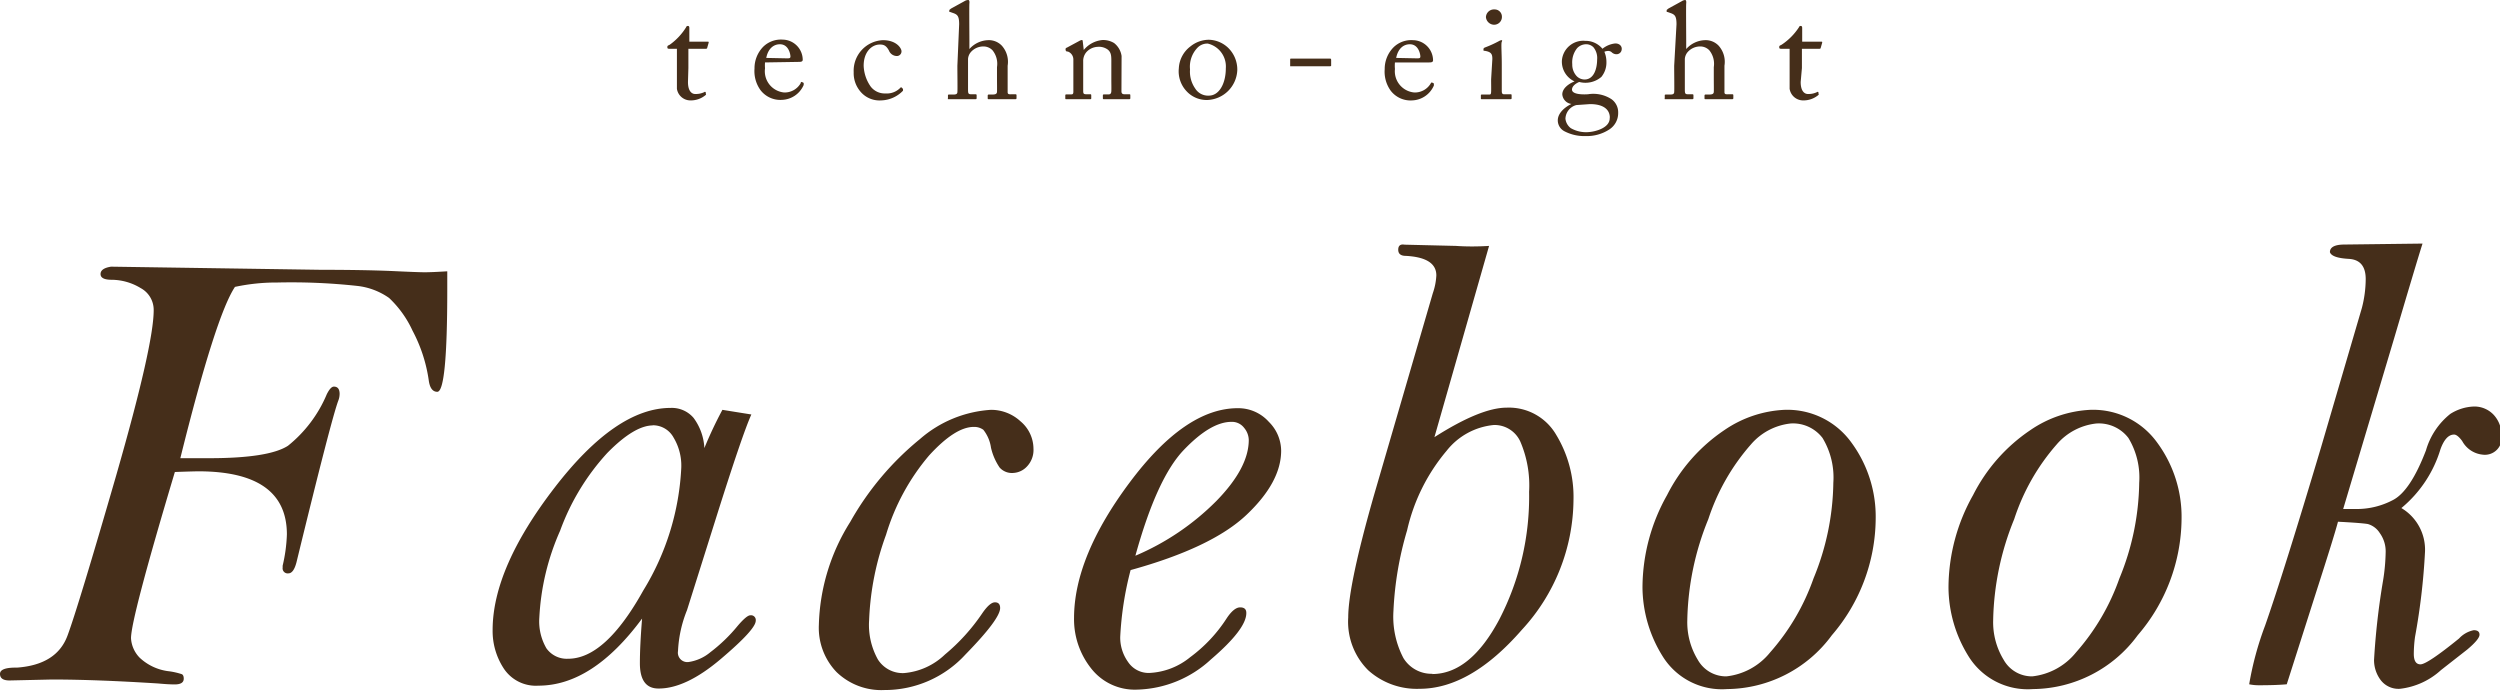
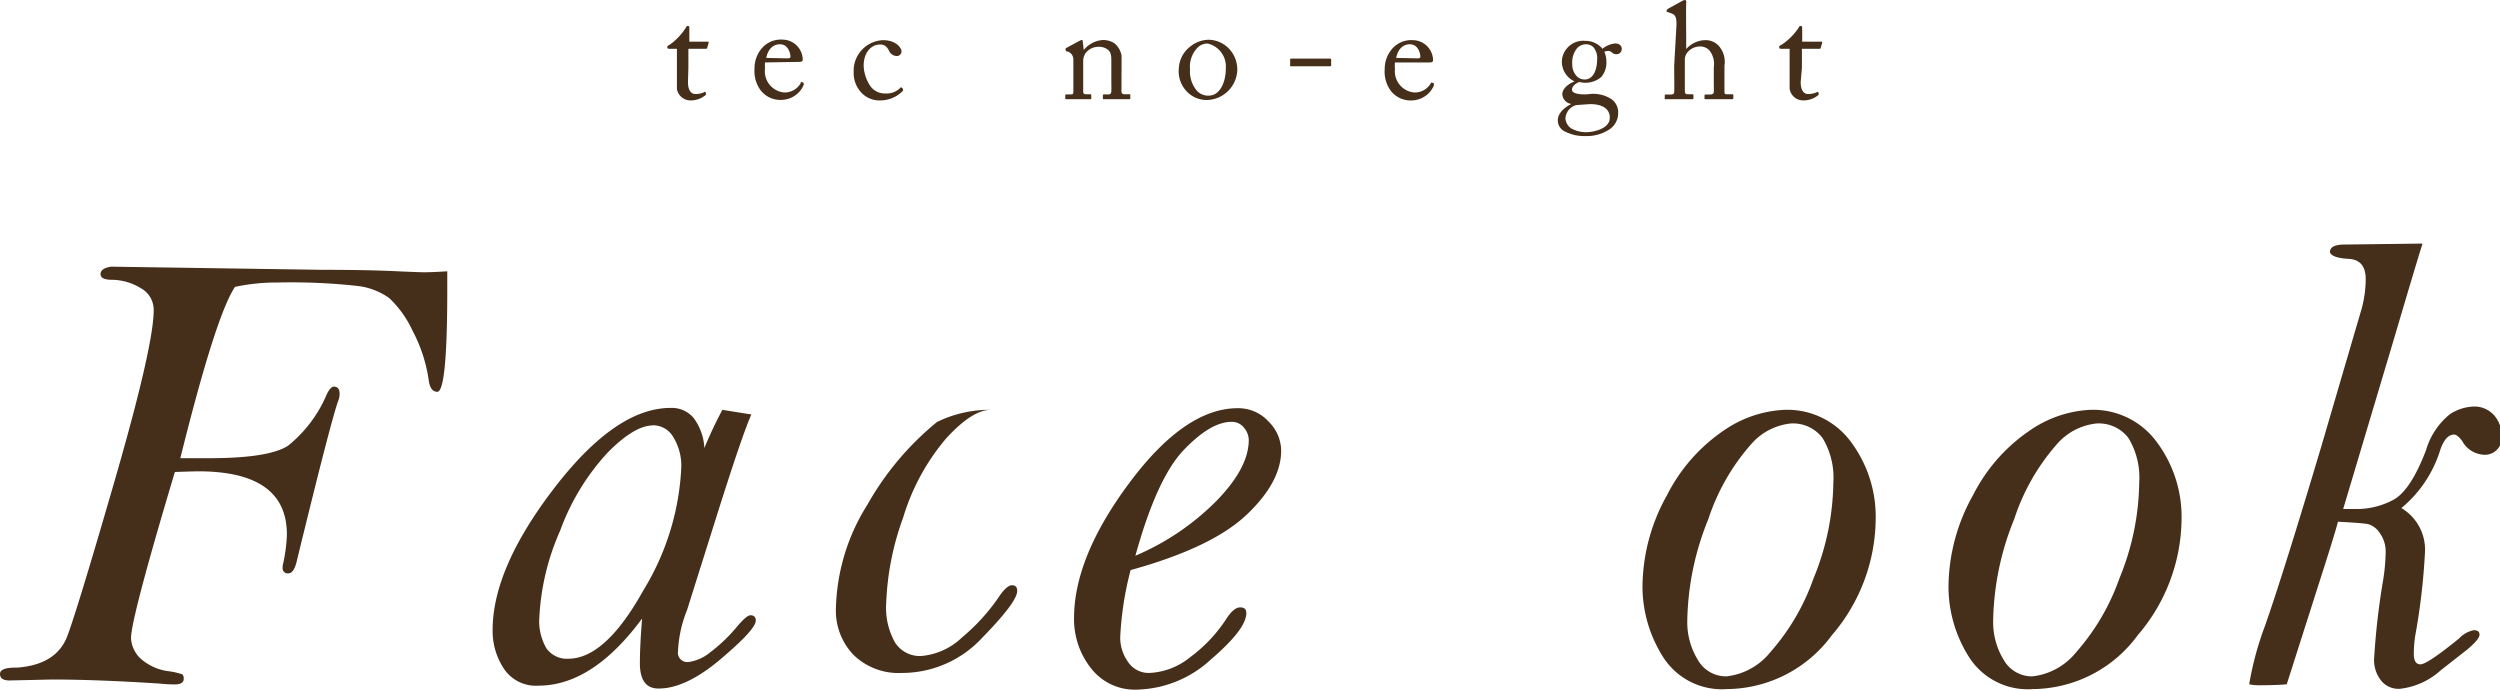
<svg xmlns="http://www.w3.org/2000/svg" viewBox="0 0 183 50.56">
  <defs>
    <style>.cls-1{fill:#452e1a;}</style>
  </defs>
  <title>facebook</title>
  <g id="レイヤー_2" data-name="レイヤー 2">
    <g id="レイヤー_1-2" data-name="レイヤー 1">
      <g id="facebook">
        <path class="cls-1" d="M50.36,6c0,.75.34.88.52.88a1.44,1.44,0,0,0,.66-.13.08.08,0,0,1,.12,0l0,.09a.08.08,0,0,1,0,.11,1.68,1.68,0,0,1-1.11.4,1,1,0,0,1-1-.85c0-.41,0-1.29,0-1.43V4.85c0-.18,0-.86,0-1.28H49c-.09,0-.15,0-.15-.12s.06-.11.18-.18A4.45,4.45,0,0,0,50.22,2a.13.13,0,0,1,.14-.1c.08,0,.1.07.1.15l0,1H51.8c.06,0,.09,0,.07.09l-.1.35s0,.08-.09.08H50.39c0,.46,0,.95,0,1.41Z" />
        <path class="cls-1" d="M56,4.57A2.57,2.57,0,0,0,56,5,1.56,1.56,0,0,0,57.4,6.77a1.35,1.35,0,0,0,1.21-.68A.08.08,0,0,1,58.7,6l.13.07s0,0,0,.15a1.8,1.8,0,0,1-1.59,1.09,1.83,1.83,0,0,1-1.57-.71,2.38,2.38,0,0,1-.44-1.58,2.25,2.25,0,0,1,.63-1.59,1.85,1.85,0,0,1,1.43-.53,1.49,1.49,0,0,1,1.47,1.47c0,.14-.12.16-.28.16Zm1.59-.3c.19,0,.27,0,.27-.14s-.12-.89-.77-.89c-.44,0-.86.29-1,1Z" />
        <path class="cls-1" d="M63.22,4.81a2.82,2.82,0,0,0,.51,1.52,1.29,1.29,0,0,0,1.09.51,1.37,1.37,0,0,0,1.1-.43.05.05,0,0,1,.08,0l.1.1s0,.07,0,.13a2.31,2.31,0,0,1-1.61.71,1.82,1.82,0,0,1-1.55-.7,2.07,2.07,0,0,1-.45-1.36,2.24,2.24,0,0,1,2.14-2.35c1,0,1.36.6,1.36.81a.34.34,0,0,1-.37.35.63.63,0,0,1-.55-.4c-.22-.41-.43-.44-.67-.44C63.83,3.26,63.22,3.78,63.22,4.81Z" />
-         <path class="cls-1" d="M70.21,1.78c0-.61-.12-.72-.48-.84L69.56.88c-.06,0-.07,0-.07-.06V.73s0,0,.12-.1l1-.55A.53.53,0,0,1,70.88,0c.06,0,.1.08.08.25s0,2.2,0,2.7v.64h0a1.91,1.91,0,0,1,1.37-.65,1.31,1.31,0,0,1,1,.4,1.77,1.77,0,0,1,.43,1.47v.57c0,.56,0,1.18,0,1.37s.16.15.37.15h.17c.08,0,.11,0,.11.09v.15c0,.08,0,.12-.08.12s-.39,0-1,0-.85,0-.94,0-.09,0-.09-.11V7s0-.08.07-.08h.23c.17,0,.37,0,.38-.19s0-.67,0-1V4.91a1.57,1.57,0,0,0-.33-1.23.92.92,0,0,0-.66-.28,1.22,1.22,0,0,0-.93.42.87.87,0,0,0-.2.49V6.49c0,.32,0,.41.22.41h.3c.07,0,.11,0,.11.08v.17c0,.07,0,.11-.08.11s-.49,0-.95,0-.88,0-1,0-.07,0-.07-.1V7c0-.07,0-.08.15-.08h.21c.16,0,.31,0,.33-.16s0-1.29,0-1.94Z" />
        <path class="cls-1" d="M82.09,6.69c0,.16.09.21.22.21h.32c.09,0,.11,0,.11.09v.16c0,.07,0,.11-.08.11s-.38,0-.95,0-.83,0-.9,0-.08,0-.08-.11V7c0-.07,0-.09.13-.09h.29c.11,0,.19-.05.2-.23s0-.58,0-.84V4.51c0-.4,0-.69-.29-.9a1.1,1.1,0,0,0-.73-.18,1.17,1.17,0,0,0-.81.39,1,1,0,0,0-.23.68V6.57c0,.27,0,.33.24.33h.25c.08,0,.1,0,.1.1v.17c0,.06,0,.09-.07.09s-.34,0-.87,0-.83,0-.89,0-.07,0-.07-.09V7c0-.06,0-.09.1-.09h.29c.13,0,.2,0,.2-.2V4.36a.62.62,0,0,0-.41-.59l-.08,0C78,3.7,78,3.67,78,3.64V3.59s0-.08.09-.1L79,3a.53.53,0,0,1,.18-.07c.05,0,.07,0,.08.12l.07.61h0a2,2,0,0,1,1.37-.73,1.54,1.54,0,0,1,.85.22,1.46,1.46,0,0,1,.55.95Z" />
        <path class="cls-1" d="M86.84,6.66A2.12,2.12,0,0,1,86.29,5a2.13,2.13,0,0,1,.86-1.61,2.16,2.16,0,0,1,1.34-.48,2.12,2.12,0,0,1,1.4.58,2.22,2.22,0,0,1,.68,1.63,2.28,2.28,0,0,1-2.21,2.2A2,2,0,0,1,86.84,6.66ZM89.73,5a1.72,1.72,0,0,0-1.32-1.81,1,1,0,0,0-.77.32,2,2,0,0,0-.53,1.57,2.15,2.15,0,0,0,.38,1.4,1.11,1.11,0,0,0,1,.52C89.24,7,89.73,6.12,89.73,5Z" />
        <path class="cls-1" d="M94.44,4.36c0-.06,0-.07.09-.07h2.8c.08,0,.11,0,.11.11v.38c0,.06,0,.07-.12.07H94.53c-.07,0-.09,0-.09,0Z" />
        <path class="cls-1" d="M102.11,4.57a2.56,2.56,0,0,0,0,.48,1.56,1.56,0,0,0,1.42,1.72,1.35,1.35,0,0,0,1.21-.68.08.08,0,0,1,.09-.05l.13.07s0,0,0,.15a1.8,1.8,0,0,1-1.59,1.09,1.83,1.83,0,0,1-1.57-.71,2.38,2.38,0,0,1-.44-1.58A2.25,2.25,0,0,1,102,3.47a1.85,1.85,0,0,1,1.43-.53,1.49,1.49,0,0,1,1.47,1.47c0,.14-.12.16-.28.16Zm1.59-.3c.19,0,.27,0,.27-.14s-.12-.89-.77-.89c-.44,0-.86.29-1,1Z" />
-         <path class="cls-1" d="M109.24,4.32c0-.34-.06-.52-.56-.6-.07,0-.09,0-.09-.07V3.56s0,0,.07-.07A8.2,8.2,0,0,0,109.74,3a.41.41,0,0,1,.19-.06s.06,0,0,.12,0,.8,0,1.63V5.78c0,.39,0,.75,0,.86s0,.26.16.26h.46c.08,0,.1,0,.1.09v.17c0,.07,0,.1-.09.1s-.54,0-1,0c-.58,0-1,0-1.08,0s-.08,0-.08-.08V7c0-.06,0-.08.1-.08h.49c.11,0,.15,0,.16-.2s0-.61,0-.91Zm-.47-3.07a.59.59,0,0,1,.63-.56.53.53,0,0,1,.54.53.57.57,0,0,1-.6.59A.61.61,0,0,1,108.77,1.25Z" />
        <path class="cls-1" d="M114.54,9.62a.9.9,0,0,1-.51-.81c0-.56.57-1,1-1.2v0a.77.77,0,0,1-.67-.7c0-.48.55-.82.9-.95v0a1.59,1.59,0,0,1-.93-1.52,1.57,1.57,0,0,1,1.71-1.45,1.6,1.6,0,0,1,1.26.58,1.78,1.78,0,0,1,.94-.39c.33,0,.49.22.47.42a.38.38,0,0,1-.39.37.5.5,0,0,1-.35-.15.4.4,0,0,0-.21-.09.73.73,0,0,0-.32.06,1.9,1.9,0,0,1,.15.76,1.65,1.65,0,0,1-.37,1.08A1.79,1.79,0,0,1,115.6,6c-.2.08-.53.28-.53.56s.5.38,1.17.34a2.43,2.43,0,0,1,1.72.36,1.18,1.18,0,0,1,.49,1,1.42,1.42,0,0,1-.67,1.23,3,3,0,0,1-1.71.47A3.13,3.13,0,0,1,114.54,9.62Zm3.3-1c0-.59-.45-1-1.45-1l-1,.07a1.07,1.07,0,0,0-.8,1,1,1,0,0,0,.39.69,2.25,2.25,0,0,0,1.4.28C116.79,9.62,117.88,9.36,117.83,8.6Zm-.93-4.26a1.24,1.24,0,0,0-.27-.9.76.76,0,0,0-.48-.22.92.92,0,0,0-.71.28,1.65,1.65,0,0,0-.36,1.18,1.24,1.24,0,0,0,.32.87.82.82,0,0,0,.6.25C116.69,5.8,116.91,5,116.91,4.34Z" />
        <path class="cls-1" d="M122.72,1.78c0-.61-.12-.72-.48-.84l-.17-.06c-.06,0-.07,0-.07-.06V.73s0,0,.12-.1l1-.55a.53.53,0,0,1,.23-.08c.06,0,.1.08.08.25s0,2.2,0,2.7v.64h0a1.91,1.91,0,0,1,1.37-.65,1.31,1.31,0,0,1,1,.4,1.77,1.77,0,0,1,.43,1.47v.57c0,.56,0,1.18,0,1.37s.16.15.37.15h.17c.08,0,.11,0,.11.09v.15c0,.08,0,.12-.08.12s-.39,0-1,0-.85,0-.94,0-.09,0-.09-.11V7s0-.08.07-.08h.23c.17,0,.37,0,.38-.19s0-.67,0-1V4.91a1.57,1.57,0,0,0-.33-1.23.92.92,0,0,0-.66-.28,1.22,1.22,0,0,0-.93.42.87.87,0,0,0-.2.49V6.49c0,.32,0,.41.22.41h.3c.07,0,.11,0,.11.08v.17c0,.07,0,.11-.08.11s-.49,0-.95,0-.88,0-1,0-.07,0-.07-.1V7c0-.07,0-.08.15-.08h.21c.16,0,.31,0,.33-.16s0-1.29,0-1.94Z" />
        <path class="cls-1" d="M131.81,6c0,.75.34.88.52.88a1.44,1.44,0,0,0,.66-.13.08.08,0,0,1,.12,0l0,.09a.08.08,0,0,1,0,.11,1.68,1.68,0,0,1-1.11.4,1,1,0,0,1-1-.85c0-.41,0-1.29,0-1.43V4.85c0-.18,0-.86,0-1.28h-.61c-.09,0-.15,0-.15-.12s.06-.11.18-.18A4.45,4.45,0,0,0,131.68,2a.13.13,0,0,1,.14-.1c.08,0,.1.07.1.15l0,1h1.39c.06,0,.09,0,.07.09l-.1.35s0,.08-.09.08h-1.29c0,.46,0,.95,0,1.41Z" />
        <path class="cls-1" d="M12.8,34.55Q9.59,45.27,9.59,46.72a2.22,2.22,0,0,0,.63,1.42,3.75,3.75,0,0,0,2.18,1,5.3,5.3,0,0,1,.91.21q.14.07.14.33,0,.42-.66.42-.47,0-1.22-.07Q7,49.74,3.8,49.74L.7,49.81q-.7,0-.7-.48t1.24-.46q2.91-.21,3.7-2.34T8.5,34.82q2.75-9.57,2.75-12.11a1.81,1.81,0,0,0-.95-1.62,4.12,4.12,0,0,0-2.12-.61q-.82,0-.82-.42t.77-.54l15.38.23q3.07,0,5.2.09,1.88.09,2.39.09t1.64-.07q0,.91,0,1.34,0,7.48-.73,7.48-.52,0-.63-.87a11.06,11.06,0,0,0-1.18-3.6,7.69,7.69,0,0,0-1.72-2.4,5,5,0,0,0-2.32-.88,44.61,44.61,0,0,0-5.86-.25A14.41,14.41,0,0,0,17.2,21q-1.41,2.11-4,12.54l2.11,0q4.36,0,5.77-.91a9.57,9.57,0,0,0,2.84-3.77q.28-.56.52-.56.42,0,.42.54a1.39,1.39,0,0,1-.09.47q-.49,1.27-3.07,11.86-.21.8-.59.8a.37.37,0,0,1-.42-.42l0-.14A11.47,11.47,0,0,0,21,39.12q0-4.62-6.49-4.62Q13.9,34.51,12.8,34.55Z" />
        <path class="cls-1" d="M55,30.34q-.66,1.45-2.65,7.78l-2.06,6.54a9.08,9.08,0,0,0-.66,3,.69.69,0,0,0,.77.8A3.2,3.2,0,0,0,52,47.74a11.67,11.67,0,0,0,2-1.93q.66-.77.92-.77a.35.35,0,0,1,.4.4q0,.63-2.56,2.8T48.2,50.4q-1.36,0-1.36-1.85,0-1.29.16-3.27-3.63,4.91-7.59,4.91a2.81,2.81,0,0,1-2.53-1.25,5,5,0,0,1-.82-2.82q0-4.52,4.51-10.39t8.52-5.87a2.09,2.09,0,0,1,1.68.73,4.05,4.05,0,0,1,.79,2.21A29.41,29.41,0,0,1,52.88,30l1.43.23Zm-7.2.8q-1.36,0-3.33,2A17,17,0,0,0,41,38.85a17.81,17.81,0,0,0-1.52,6.34A3.92,3.92,0,0,0,40,47.46a1.83,1.83,0,0,0,1.59.76q2.72,0,5.5-5a18.87,18.87,0,0,0,2.78-9,4,4,0,0,0-.57-2.2A1.72,1.72,0,0,0,47.77,31.13Z" />
-         <path class="cls-1" d="M72.53,30a3.17,3.17,0,0,1,2.17.84,2.63,2.63,0,0,1,.95,2,1.75,1.75,0,0,1-.48,1.31,1.47,1.47,0,0,1-1,.47,1.2,1.2,0,0,1-1-.4,4.31,4.31,0,0,1-.63-1.45,2.72,2.72,0,0,0-.56-1.31,1.14,1.14,0,0,0-.7-.21q-1.36,0-3.27,2.09a16.1,16.1,0,0,0-3.15,5.8,20.36,20.36,0,0,0-1.24,6.25,5.19,5.19,0,0,0,.64,2.88,2.15,2.15,0,0,0,1.91,1,4.91,4.91,0,0,0,3-1.36,14.33,14.33,0,0,0,2.72-3q.56-.82.94-.82t.38.42q0,.8-2.54,3.4a8,8,0,0,1-5.92,2.6,4.72,4.72,0,0,1-3.51-1.31,4.67,4.67,0,0,1-1.3-3.44,14.84,14.84,0,0,1,2.3-7.56,21.24,21.24,0,0,1,5.1-6.06A8.73,8.73,0,0,1,72.53,30Z" />
+         <path class="cls-1" d="M72.53,30q-1.36,0-3.27,2.09a16.1,16.1,0,0,0-3.15,5.8,20.36,20.36,0,0,0-1.24,6.25,5.19,5.19,0,0,0,.64,2.88,2.15,2.15,0,0,0,1.91,1,4.91,4.91,0,0,0,3-1.36,14.33,14.33,0,0,0,2.72-3q.56-.82.94-.82t.38.42q0,.8-2.54,3.4a8,8,0,0,1-5.92,2.6,4.72,4.72,0,0,1-3.51-1.31,4.67,4.67,0,0,1-1.3-3.44,14.84,14.84,0,0,1,2.3-7.56,21.24,21.24,0,0,1,5.1-6.06A8.73,8.73,0,0,1,72.53,30Z" />
        <path class="cls-1" d="M82.76,41.73A23.72,23.72,0,0,0,82,46.63a3.06,3.06,0,0,0,.57,1.82,1.81,1.81,0,0,0,1.56.81,5.09,5.09,0,0,0,3-1.16,10.75,10.75,0,0,0,2.65-2.82q.54-.82,1-.82t.45.42q0,1.17-2.59,3.39a8.24,8.24,0,0,1-5.4,2.21,4.05,4.05,0,0,1-3.39-1.58,5.78,5.78,0,0,1-1.23-3.65q0-4.48,4.07-9.93t7.93-5.44a3,3,0,0,1,2.26,1,3,3,0,0,1,.9,2.11q0,2.3-2.54,4.7T82.76,41.73Zm.35-1.05a18.59,18.59,0,0,0,5.92-4q2.38-2.43,2.38-4.48a1.42,1.42,0,0,0-.34-.88,1.11,1.11,0,0,0-.93-.44q-1.52,0-3.49,2.06T83.11,40.68Z" />
-         <path class="cls-1" d="M109,18l-4,14q3.39-2.16,5.29-2.16a4,4,0,0,1,3.63,2,8.76,8.76,0,0,1,1.26,4.75,14.16,14.16,0,0,1-3.77,9.5q-3.77,4.33-7.5,4.33a5.31,5.31,0,0,1-3.76-1.36,5,5,0,0,1-1.46-3.86q0-2.36,1.9-9l4.29-14.73a4.64,4.64,0,0,0,.26-1.31q0-1.31-2.23-1.43-.56,0-.56-.45t.47-.37l3.75.09Q107.71,18.08,109,18Zm-4.17,31.34q2.79,0,4.92-4A19.55,19.55,0,0,0,111.93,36a8.13,8.13,0,0,0-.64-3.67,2.07,2.07,0,0,0-1.94-1.22A5,5,0,0,0,105.89,33,13.72,13.72,0,0,0,103,38.82,24.45,24.45,0,0,0,102,44.73a6.52,6.52,0,0,0,.73,3.44A2.41,2.41,0,0,0,104.87,49.32Z" />
        <path class="cls-1" d="M130.62,30a5.78,5.78,0,0,1,4.9,2.39A9.15,9.15,0,0,1,137.3,38a13.2,13.2,0,0,1-3.21,8.5,9.61,9.61,0,0,1-7.66,3.94,5.1,5.1,0,0,1-4.73-2.41A9.63,9.63,0,0,1,120.23,43a13.83,13.83,0,0,1,1.8-6.76,12.54,12.54,0,0,1,4.2-4.76A8.47,8.47,0,0,1,130.62,30Zm.45,1a4.45,4.45,0,0,0-2.89,1.52A15.63,15.63,0,0,0,125.05,38a20.48,20.48,0,0,0-1.54,7.4,5.28,5.28,0,0,0,.77,2.9,2.37,2.37,0,0,0,2.09,1.21,4.78,4.78,0,0,0,3.2-1.75,16.34,16.34,0,0,0,3.18-5.42,18.9,18.9,0,0,0,1.45-7,5.6,5.6,0,0,0-.79-3.28A2.72,2.72,0,0,0,131.06,31Z" />
        <path class="cls-1" d="M153,30a5.78,5.78,0,0,1,4.9,2.39A9.15,9.15,0,0,1,159.69,38a13.2,13.2,0,0,1-3.21,8.5,9.61,9.61,0,0,1-7.66,3.94,5.1,5.1,0,0,1-4.73-2.41A9.63,9.63,0,0,1,142.63,43a13.83,13.83,0,0,1,1.8-6.76,12.54,12.54,0,0,1,4.2-4.76A8.47,8.47,0,0,1,153,30Zm.45,1a4.45,4.45,0,0,0-2.89,1.52A15.63,15.63,0,0,0,147.44,38a20.48,20.48,0,0,0-1.54,7.4,5.28,5.28,0,0,0,.77,2.9,2.37,2.37,0,0,0,2.09,1.21,4.78,4.78,0,0,0,3.2-1.75,16.34,16.34,0,0,0,3.18-5.42,18.9,18.9,0,0,0,1.45-7,5.6,5.6,0,0,0-.79-3.28A2.72,2.72,0,0,0,153.46,31Z" />
        <path class="cls-1" d="M171.14,38.19q-.26,1-1.59,5.13l-2.16,6.77q-.77.07-2,.07a3.4,3.4,0,0,1-.75-.07,23,23,0,0,1,1.17-4.31q1.36-3.89,4.08-13l3-10.24a8.53,8.53,0,0,0,.28-2.11q0-1.41-1.24-1.48t-1.38-.49q0-.56,1.08-.56l5.7-.07q-.35,1.08-2.06,6.87l-3.75,12.56q.63,0,1,0a5.68,5.68,0,0,0,2.65-.66q1.27-.66,2.41-3.63a5.28,5.28,0,0,1,1.78-2.67,3.44,3.44,0,0,1,1.66-.54,1.93,1.93,0,0,1,1.54.63,2.18,2.18,0,0,1,.55,1.48,1.23,1.23,0,0,1-1.38,1.41,1.92,1.92,0,0,1-1.5-1q-.35-.47-.59-.47-.61,0-1,1.08a8.93,8.93,0,0,1-2.86,4.3,3.54,3.54,0,0,1,1.73,3.21,47.89,47.89,0,0,1-.73,6.22,9.55,9.55,0,0,0-.09,1.24q0,.77.49.77T180,46.74a2,2,0,0,1,1.08-.61q.42,0,.42.33t-.89,1.08l-1.93,1.51a5.34,5.34,0,0,1-3,1.37,1.64,1.64,0,0,1-1.43-.66,2.44,2.44,0,0,1-.47-1.45,52.86,52.86,0,0,1,.66-5.81,14.3,14.3,0,0,0,.19-2.06,2.29,2.29,0,0,0-.43-1.42,1.53,1.53,0,0,0-.87-.66Q172.87,38.28,171.14,38.19Z" />
      </g>
    </g>
  </g>
</svg>